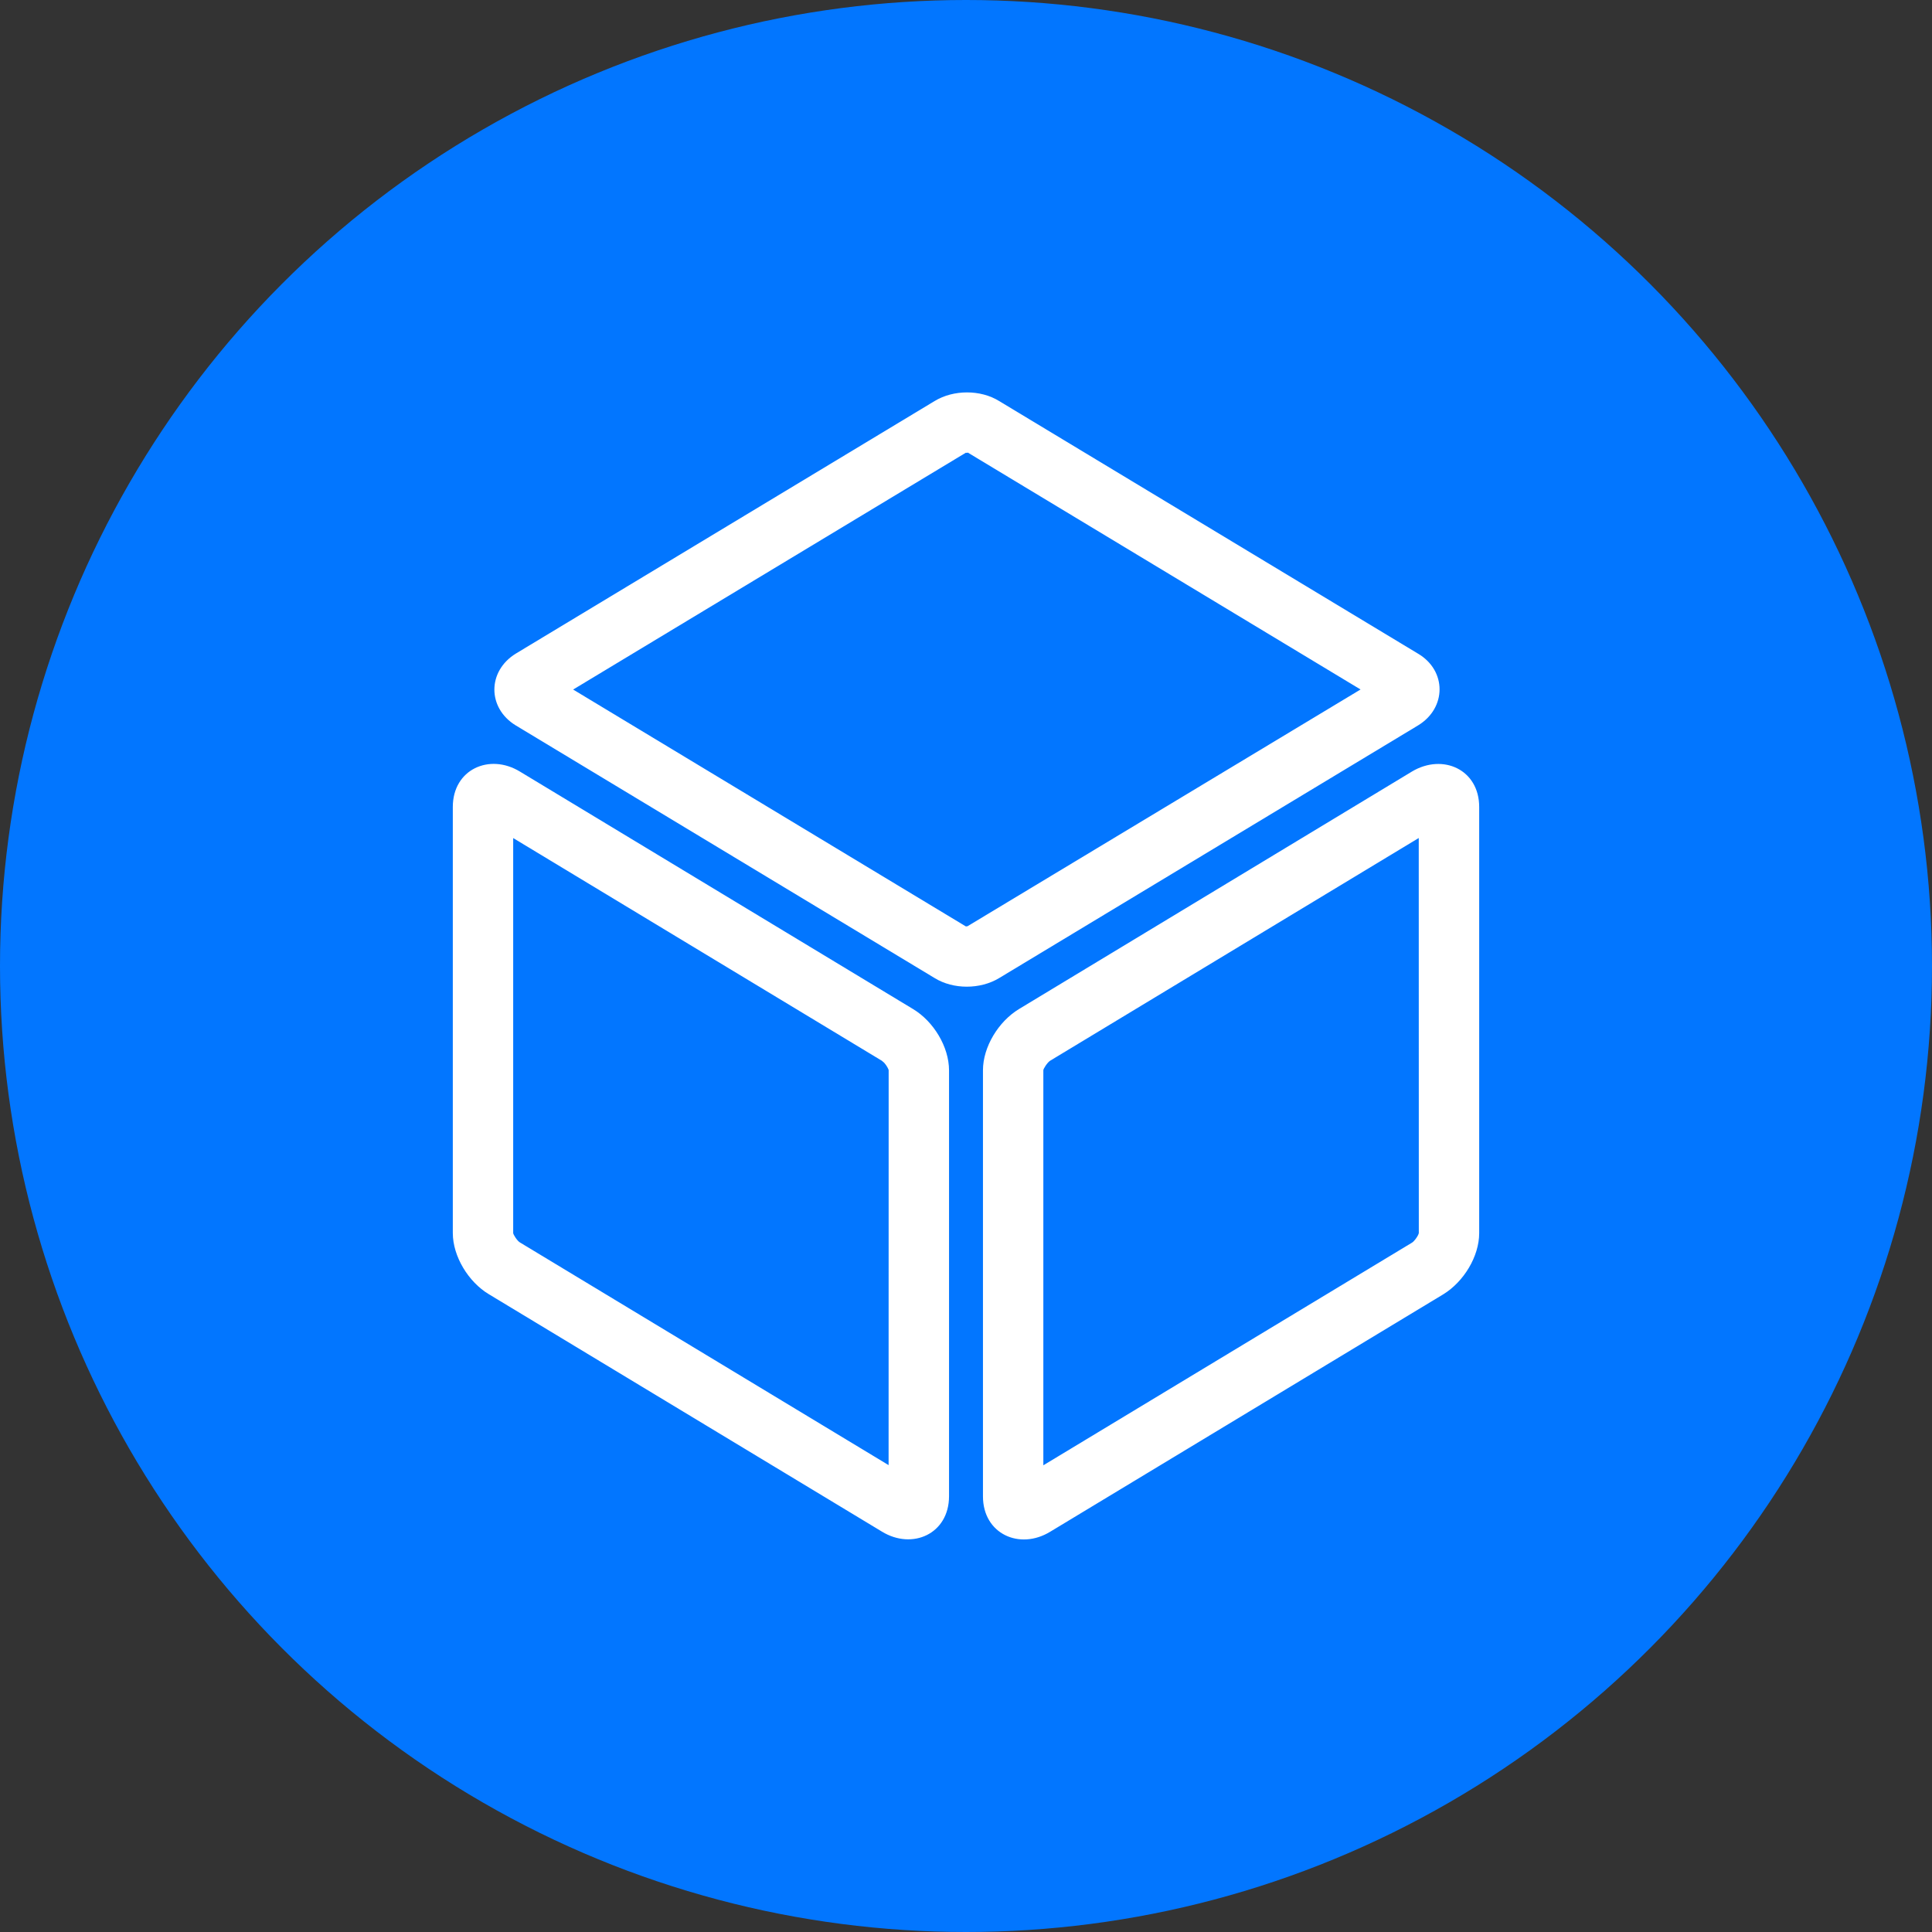
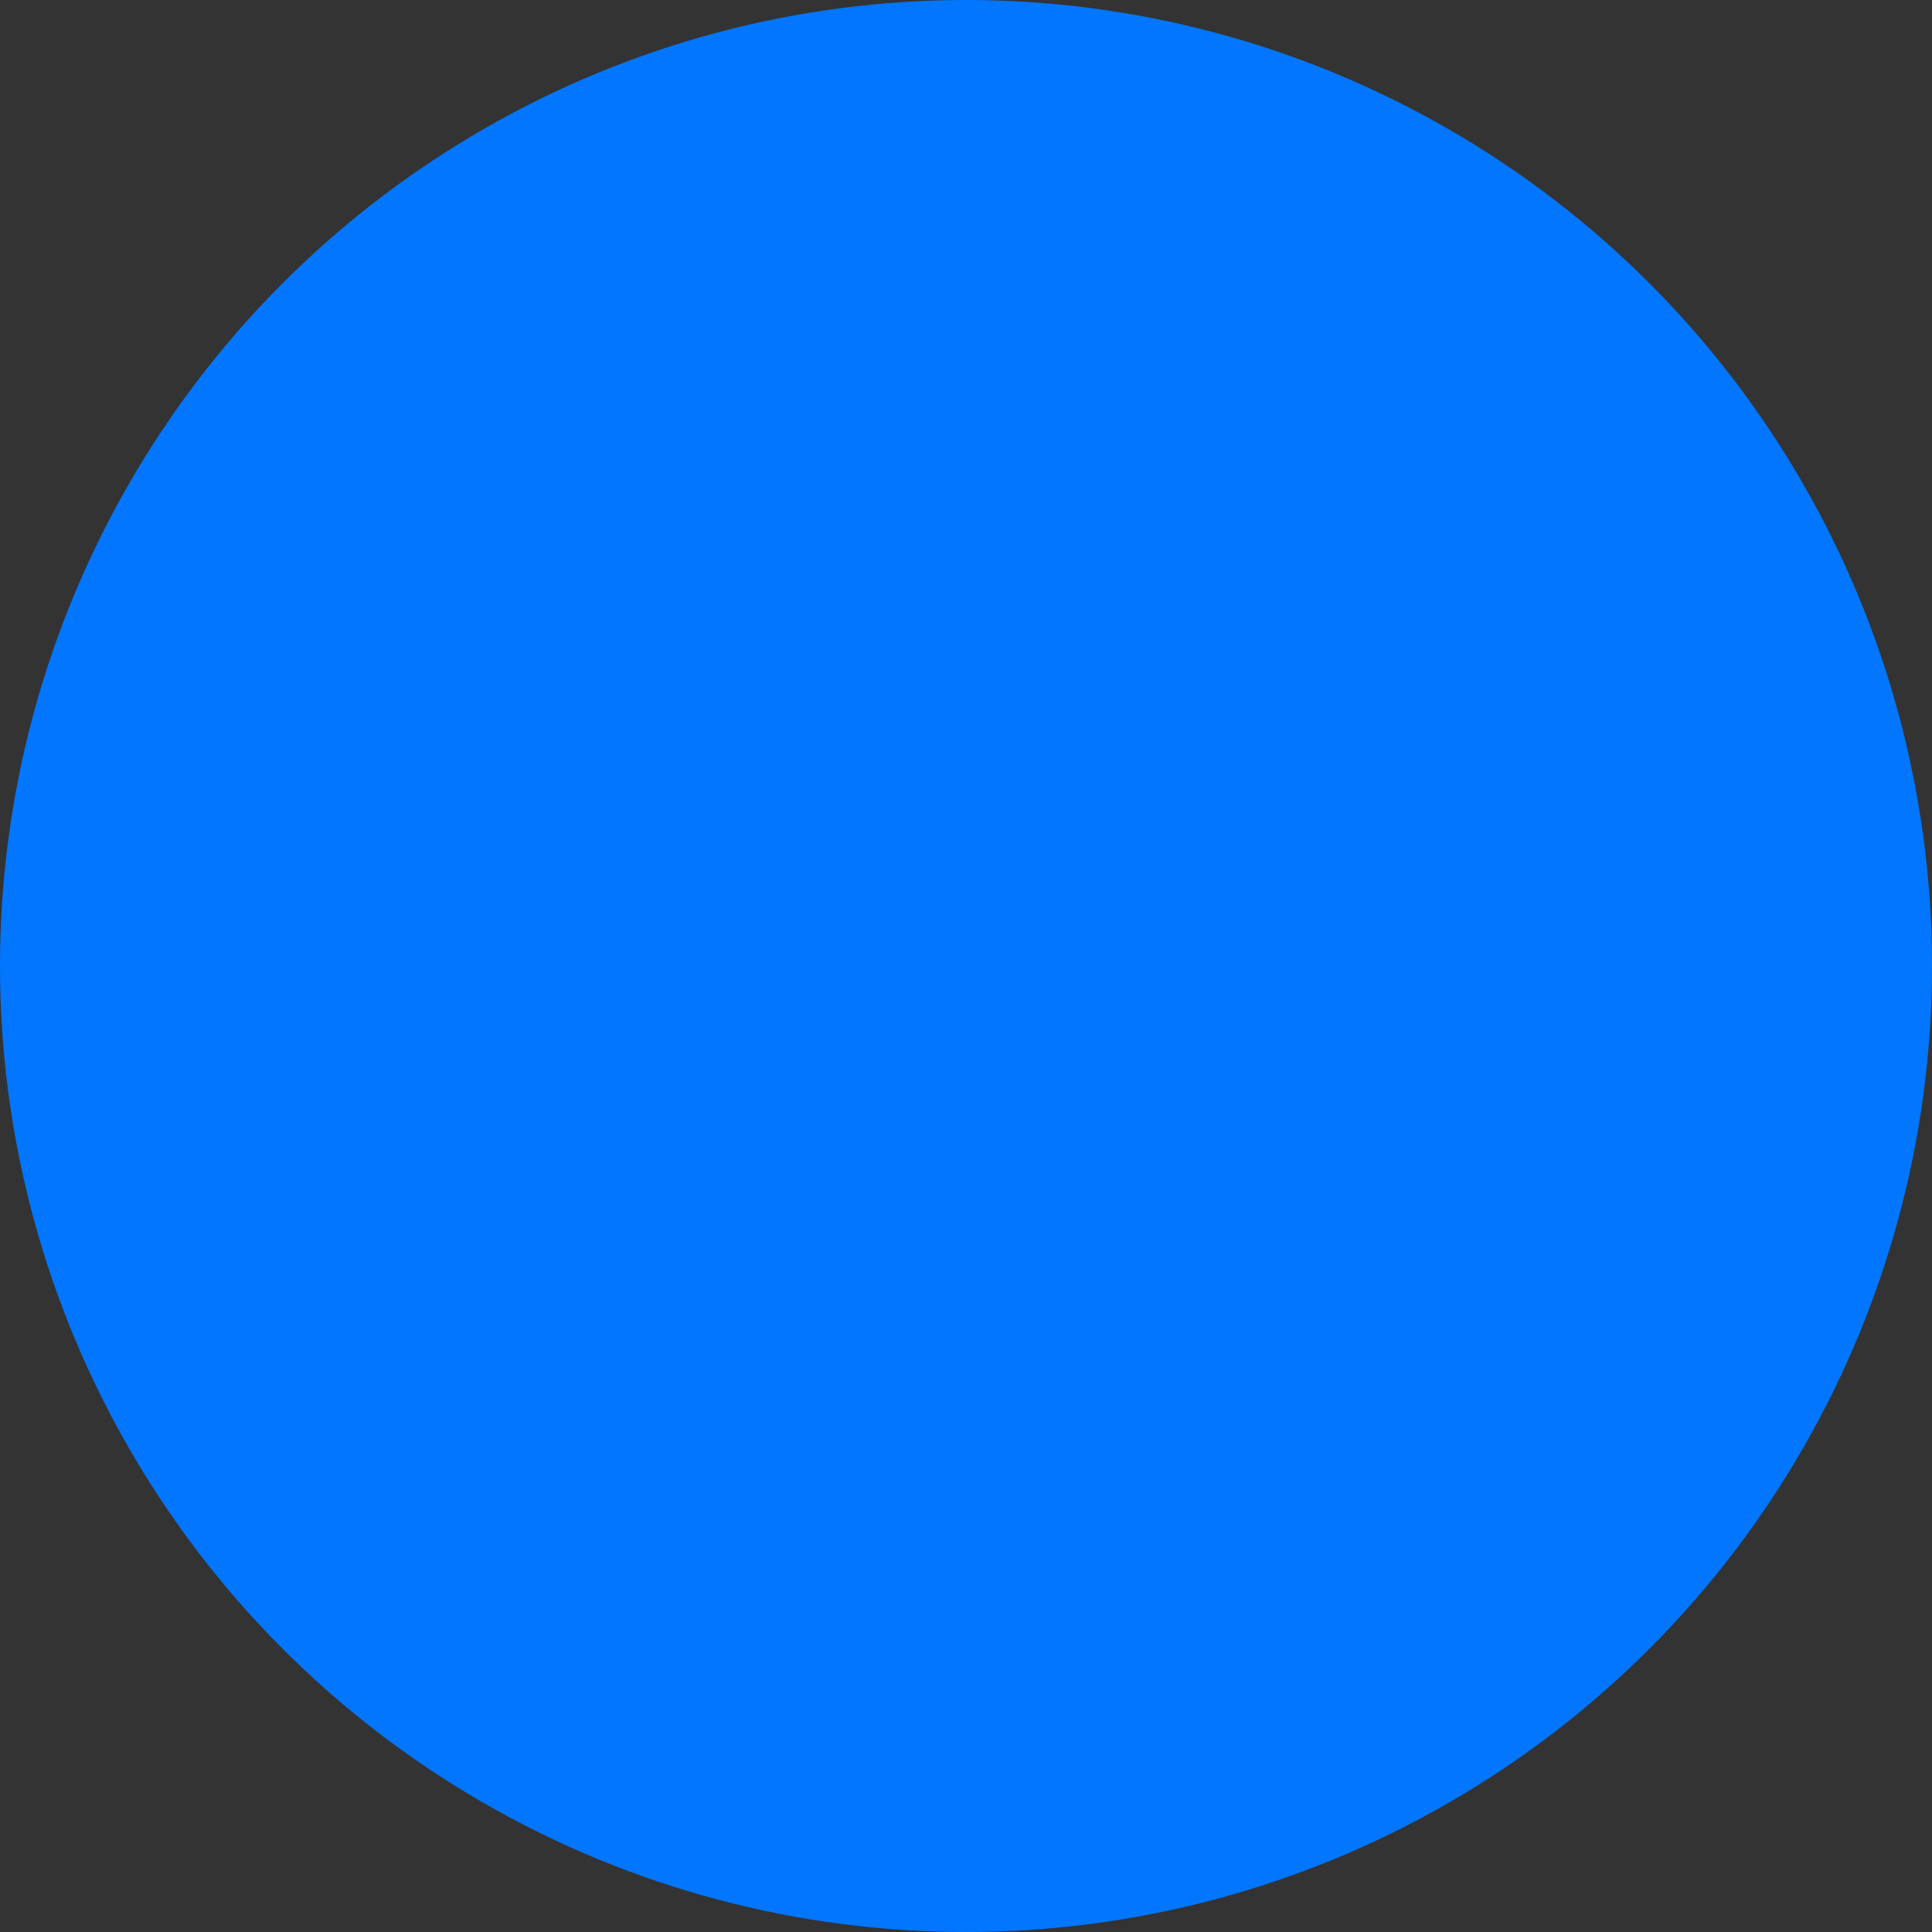
<svg xmlns="http://www.w3.org/2000/svg" width="32px" height="32px" viewBox="0 0 32 32" version="1.1">
  <rect x="0" y="0" width="32" height="32" fill="#333333" stroke="none" />
  <title>编组 4</title>
  <g id="新增页面" stroke="none" stroke-width="1" fill="none" fill-rule="evenodd">
    <g id="五大方案-场景解决方案-全渠道数据管理" transform="translate(-1551, -153)">
      <g id="编组-4" transform="translate(1551, 153)">
        <circle id="椭圆形" fill="#0276FF" cx="16" cy="16" r="16" />
-         <path d="M23.388,12.778 C23.899,12.475 24.5,12.746 24.5,13.366 L24.5,20.425 C24.5,20.809 24.245,21.23 23.905,21.438 L17.395,25.37 C16.888,25.68 16.281,25.406 16.281,24.785 L16.281,17.726 C16.281,17.342 16.536,16.921 16.876,16.714 L23.385,12.78 L23.388,12.778 Z M7.5,13.366 C7.5,12.743 8.107,12.472 8.612,12.78 L15.123,16.713 C15.465,16.919 15.719,17.341 15.719,17.729 L15.719,24.782 C15.719,25.406 15.112,25.677 14.607,25.368 L8.098,21.437 C7.757,21.233 7.5,20.808 7.5,20.423 L7.5,13.366 Z M23.499,13.88 L17.395,17.568 C17.345,17.599 17.281,17.704 17.281,17.726 L17.281,24.27 L23.386,20.583 C23.424,20.56 23.469,20.495 23.489,20.455 L23.5,20.425 L23.499,13.88 Z M8.5,13.881 L8.5,20.423 C8.5,20.445 8.563,20.55 8.612,20.579 L14.718,24.267 L14.719,17.729 C14.719,17.709 14.684,17.646 14.646,17.604 L14.607,17.57 L8.5,13.881 Z M15.481,6.642 C15.794,6.452 16.241,6.452 16.548,6.642 L23.486,10.826 C23.963,11.106 23.963,11.727 23.486,12.016 L16.549,16.2 C16.236,16.39 15.789,16.39 15.481,16.2 L8.539,12.013 C8.071,11.725 8.071,11.117 8.543,10.826 L15.481,6.642 Z M16.028,7.495 C16.037,7.501 15.993,7.501 15.998,7.498 L9.493,11.421 L16.002,15.347 C15.996,15.343 16.013,15.341 16.024,15.342 L22.535,11.42 L16.028,7.495 Z" id="形状" fill="#FFFFFF" fill-rule="nonzero" />
      </g>
    </g>
  </g>
</svg>